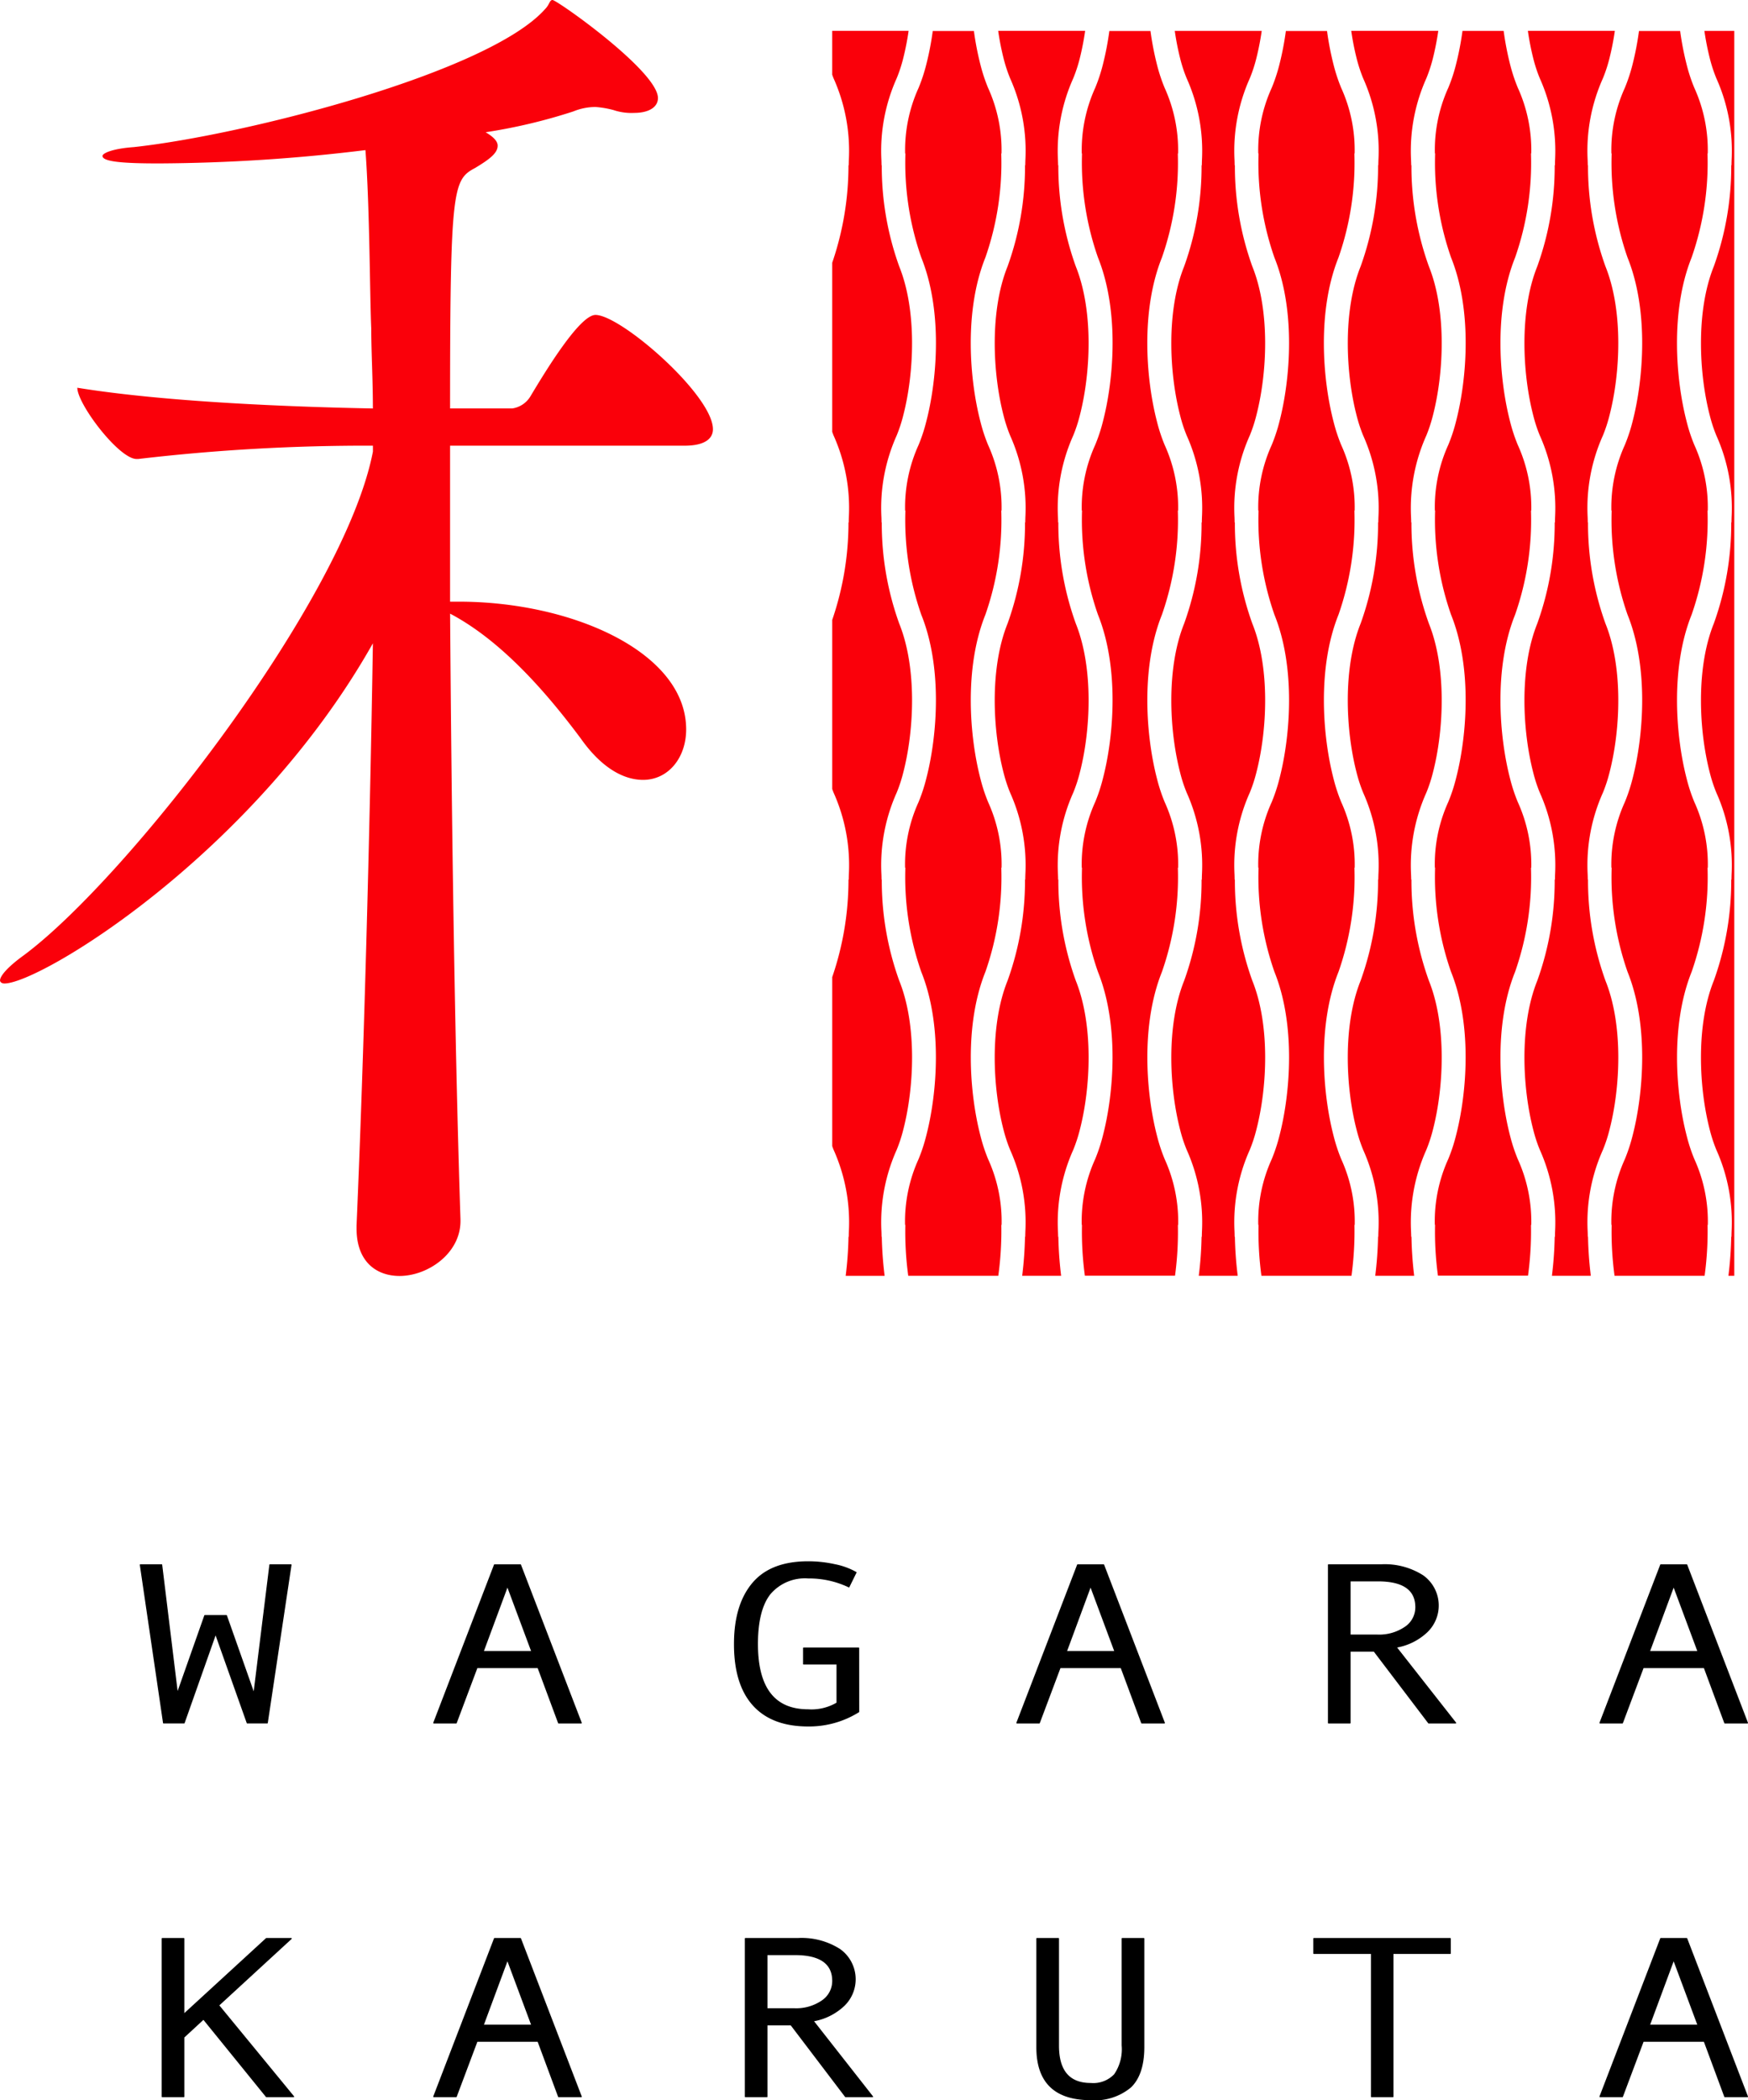
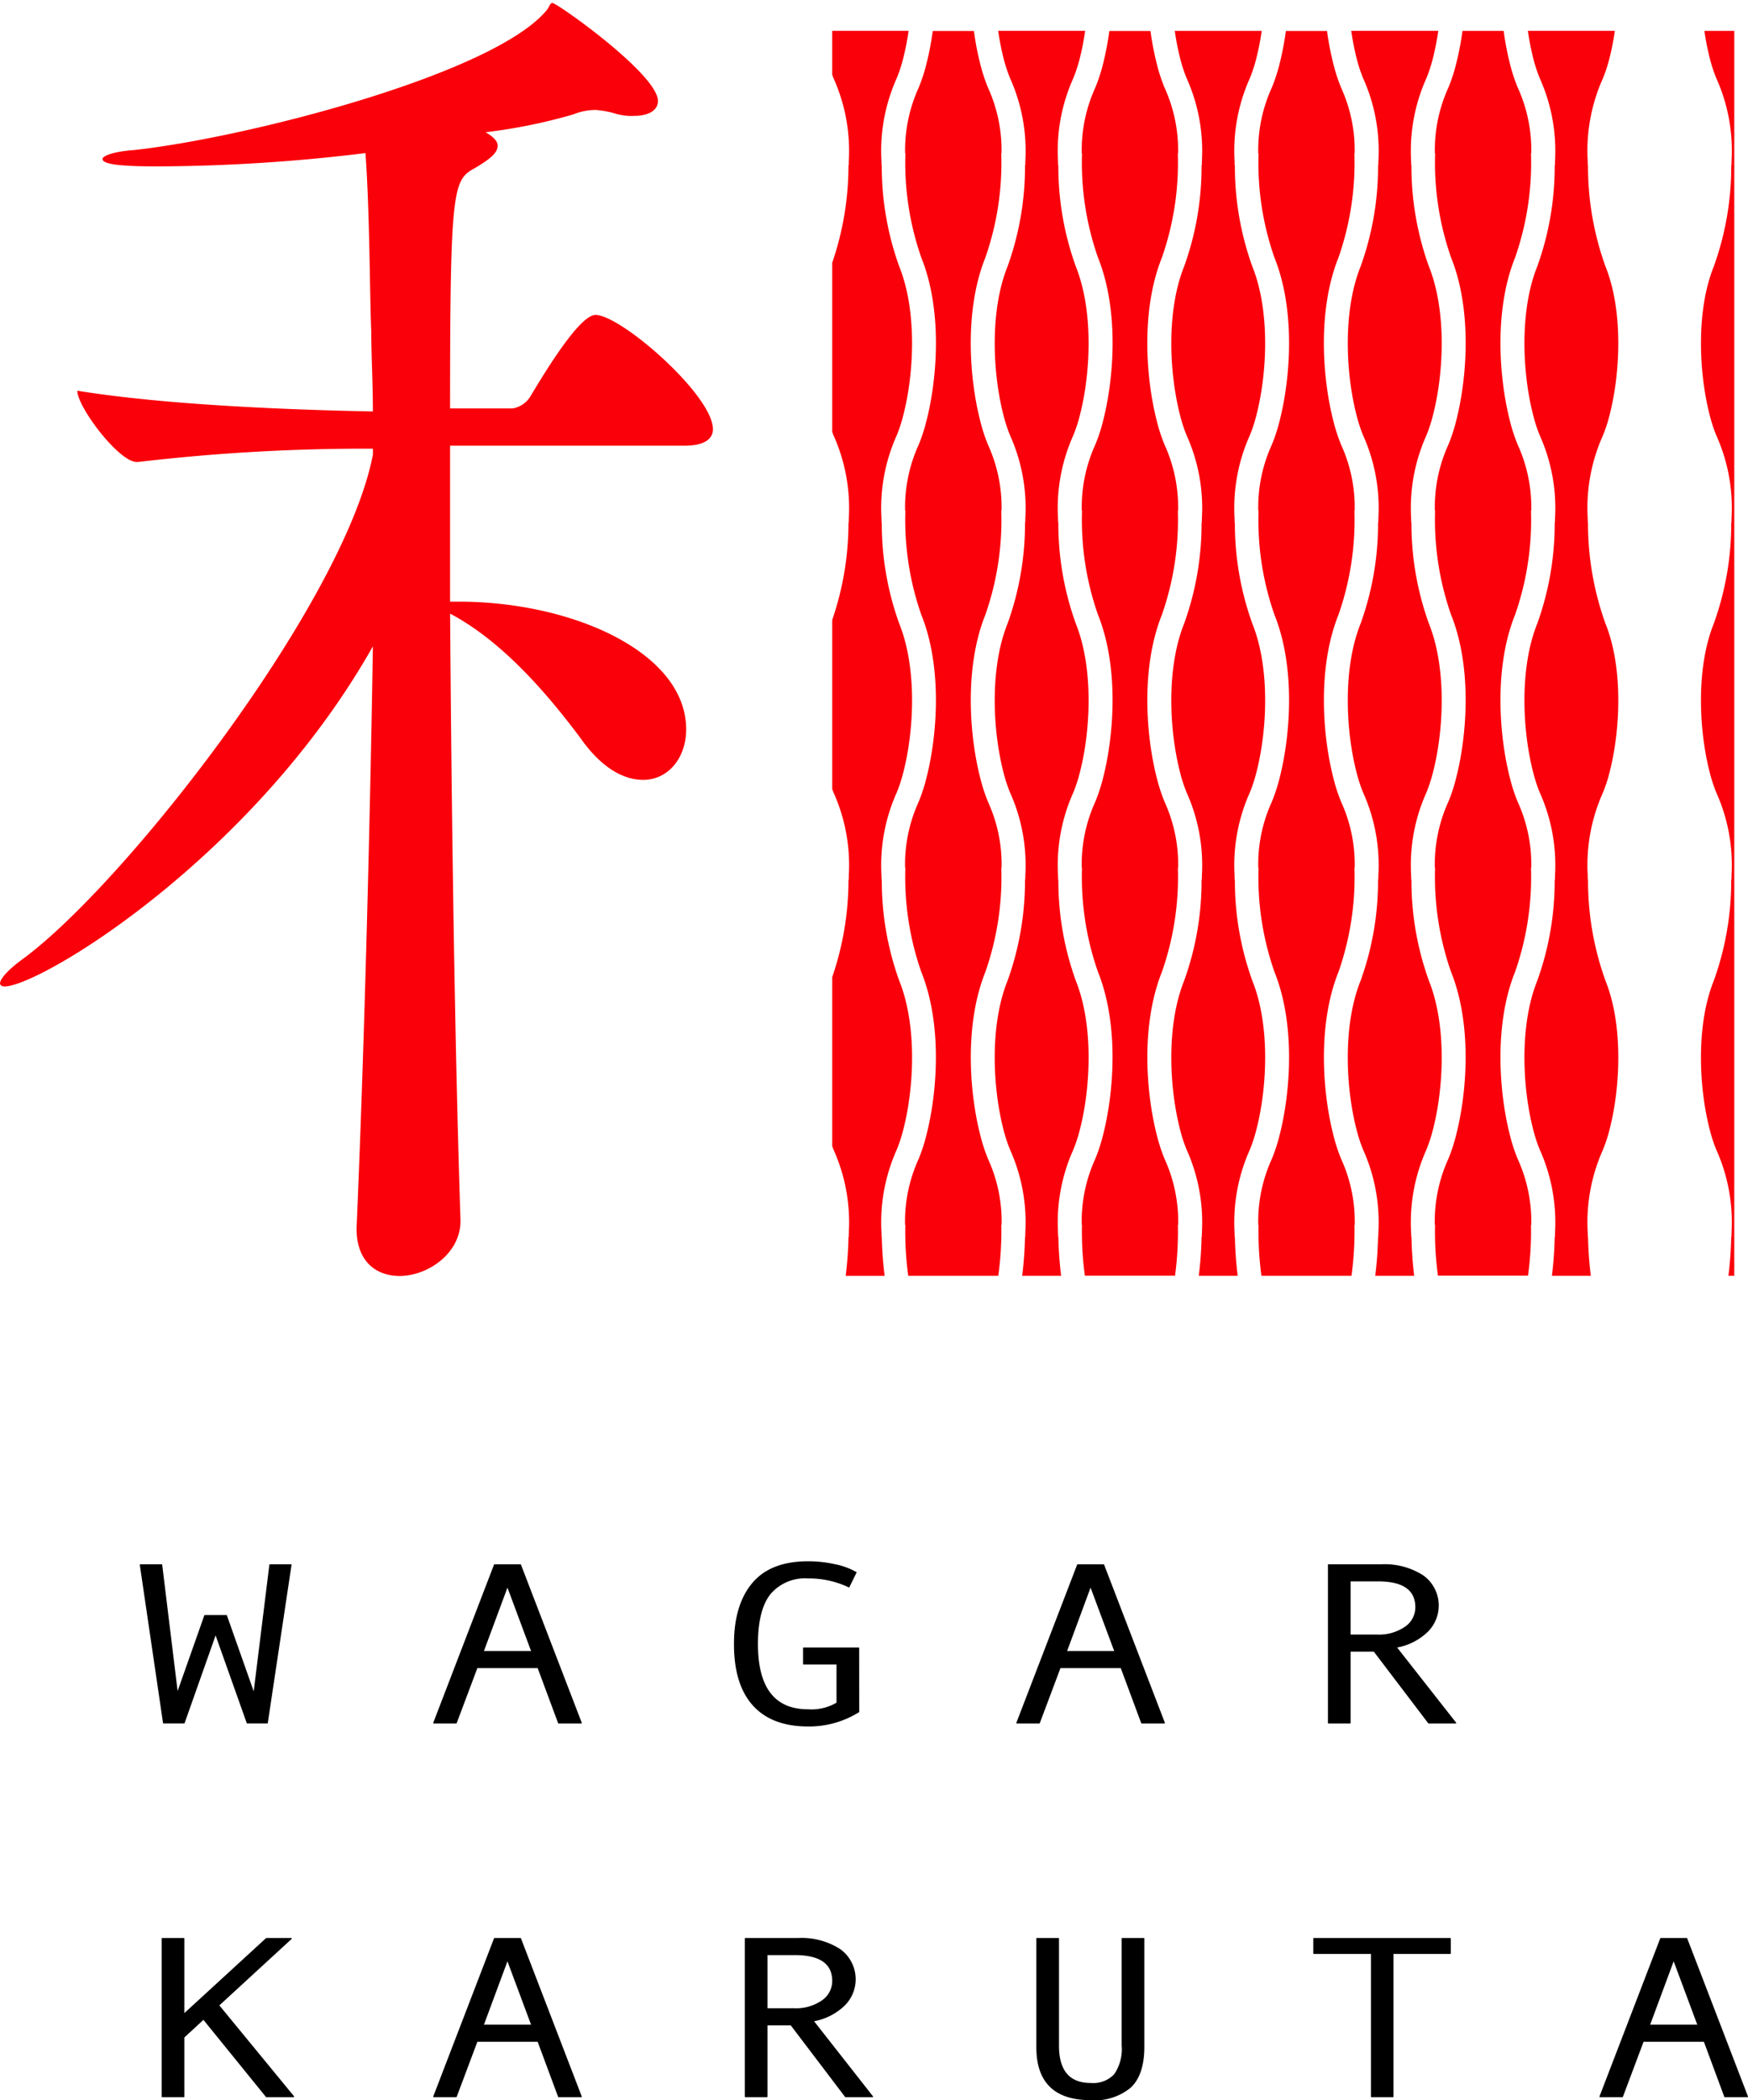
<svg xmlns="http://www.w3.org/2000/svg" width="212.903" height="255.76" viewBox="0 0 212.903 255.76">
  <g id="グループ化_6" data-name="グループ化 6" transform="translate(-167.619 -77.295)">
    <g id="t" transform="translate(167.619 77.295)">
      <g id="グループ化_5" data-name="グループ化 5">
        <g id="グループ化_1" data-name="グループ化 1" transform="translate(101.361 3.762)">
          <path id="パス_1" data-name="パス 1" d="M217.778,225.459h-.029c0-.183-.008-.391-.017-.628a21.567,21.567,0,0,1,1.863-9.959,18.236,18.236,0,0,0,.791-2.411c1.334-5.136,1.7-12.753-.486-18.189a35.9,35.9,0,0,1-2.123-12.307h-.029c0-.18-.008-.391-.017-.626a21.577,21.577,0,0,1,1.863-9.962,17.959,17.959,0,0,0,.791-2.411c1.334-5.136,1.7-12.753-.486-18.186a35.926,35.926,0,0,1-2.123-12.31h-.029c0-.18-.008-.389-.017-.626a21.577,21.577,0,0,1,1.863-9.962,17.958,17.958,0,0,0,.791-2.411c1.334-5.136,1.7-12.75-.486-18.186a35.911,35.911,0,0,1-2.123-12.307h-.029c0-.183-.008-.391-.017-.629a21.582,21.582,0,0,1,1.863-9.962,17.961,17.961,0,0,0,.791-2.411,33.162,33.162,0,0,0,.657-3.365H210.45a32.383,32.383,0,0,0,.66,3.365,17.961,17.961,0,0,0,.791,2.411,21.527,21.527,0,0,1,1.86,9.962c-.006.237-.014.446-.014.629h-.029a35.91,35.91,0,0,1-2.123,12.307c-2.191,5.436-1.823,13.05-.486,18.186a17.958,17.958,0,0,0,.791,2.411,21.522,21.522,0,0,1,1.86,9.962c-.006.237-.014.446-.014.626h-.029a35.926,35.926,0,0,1-2.123,12.31c-2.191,5.434-1.823,13.05-.486,18.186a17.959,17.959,0,0,0,.791,2.411,21.522,21.522,0,0,1,1.86,9.962c-.006.234-.014.446-.014.626h-.029a35.9,35.9,0,0,1-2.123,12.307c-2.191,5.436-1.823,13.053-.486,18.189a18.044,18.044,0,0,0,.791,2.408,21.527,21.527,0,0,1,1.86,9.962c-.006.237-.014.446-.014.628h-.029a45.162,45.162,0,0,1-.343,4.759h4.745A45.183,45.183,0,0,1,217.778,225.459Z" transform="translate(-190.233 -78.612)" fill="#fa000a" />
          <path id="パス_2" data-name="パス 2" d="M225.3,225.459h-.029c0-.183-.006-.391-.014-.628a21.553,21.553,0,0,1,1.86-9.959,17.83,17.83,0,0,0,.791-2.411c1.337-5.136,1.706-12.753-.486-18.189a35.9,35.9,0,0,1-2.123-12.307h-.029c0-.18-.006-.391-.014-.626a21.564,21.564,0,0,1,1.86-9.962,17.565,17.565,0,0,0,.791-2.411c1.337-5.136,1.706-12.753-.486-18.186a36,36,0,0,1-2.123-12.31h-.029c0-.18-.006-.389-.014-.626a21.564,21.564,0,0,1,1.86-9.962,17.563,17.563,0,0,0,.791-2.411c1.337-5.136,1.706-12.75-.486-18.186A35.98,35.98,0,0,1,225.3,94.979h-.029c0-.183-.006-.391-.014-.629a21.569,21.569,0,0,1,1.86-9.962,17.567,17.567,0,0,0,.791-2.411,32.375,32.375,0,0,0,.66-3.365H217.978a32.363,32.363,0,0,0,.66,3.365,17.186,17.186,0,0,0,.791,2.411,21.567,21.567,0,0,1,1.86,9.962c-.009.237-.014.446-.014.629h-.031a35.906,35.906,0,0,1-2.12,12.307c-2.191,5.436-1.823,13.05-.486,18.186a17.183,17.183,0,0,0,.791,2.411,21.562,21.562,0,0,1,1.86,9.962c-.009.237-.014.446-.014.626h-.031a35.922,35.922,0,0,1-2.12,12.31c-2.191,5.434-1.823,13.05-.486,18.186a17.184,17.184,0,0,0,.791,2.411,21.562,21.562,0,0,1,1.86,9.962c-.009.234-.014.446-.014.626h-.031a35.9,35.9,0,0,1-2.12,12.307c-2.191,5.436-1.823,13.053-.486,18.189a17.26,17.26,0,0,0,.791,2.408,21.567,21.567,0,0,1,1.86,9.962c-.009.237-.014.446-.014.628h-.031a43.684,43.684,0,0,1-.343,4.759h4.745A45.163,45.163,0,0,1,225.3,225.459Z" transform="translate(-176.255 -78.612)" fill="#fa000a" />
          <path id="パス_3" data-name="パス 3" d="M232.833,225.459H232.8c0-.183-.009-.391-.017-.628a21.565,21.565,0,0,1,1.863-9.959,18.245,18.245,0,0,0,.791-2.411c1.337-5.136,1.7-12.753-.486-18.189a35.9,35.9,0,0,1-2.123-12.307H232.8c0-.18-.009-.391-.017-.626a21.575,21.575,0,0,1,1.863-9.962,17.967,17.967,0,0,0,.791-2.411c1.337-5.136,1.7-12.753-.486-18.186a35.924,35.924,0,0,1-2.123-12.31H232.8c0-.18-.009-.389-.017-.626a21.575,21.575,0,0,1,1.863-9.962,17.966,17.966,0,0,0,.791-2.411c1.337-5.136,1.7-12.75-.486-18.186a35.909,35.909,0,0,1-2.123-12.307H232.8c0-.183-.009-.391-.017-.629a21.58,21.58,0,0,1,1.863-9.962,17.97,17.97,0,0,0,.791-2.411,33.96,33.96,0,0,0,.66-3.365h-10.6a32.4,32.4,0,0,0,.66,3.365,17.963,17.963,0,0,0,.791,2.411,21.529,21.529,0,0,1,1.86,9.962c-.006.237-.014.446-.014.629h-.029a35.912,35.912,0,0,1-2.123,12.307c-2.191,5.436-1.823,13.05-.486,18.186a17.96,17.96,0,0,0,.791,2.411,21.524,21.524,0,0,1,1.86,9.962c-.006.237-.014.446-.014.626h-.029a35.928,35.928,0,0,1-2.123,12.31c-2.191,5.434-1.823,13.05-.486,18.186a17.961,17.961,0,0,0,.791,2.411,21.524,21.524,0,0,1,1.86,9.962c-.006.234-.014.446-.014.626h-.029a35.9,35.9,0,0,1-2.123,12.307c-2.191,5.436-1.823,13.053-.486,18.189a18.046,18.046,0,0,0,.791,2.408,21.529,21.529,0,0,1,1.86,9.962c-.006.237-.014.446-.014.628h-.029a45.17,45.17,0,0,1-.343,4.759h4.745A45.133,45.133,0,0,1,232.833,225.459Z" transform="translate(-162.279 -78.612)" fill="#fa000a" />
          <path id="パス_4" data-name="パス 4" d="M241.22,81.977a17.959,17.959,0,0,0,.791,2.411,21.528,21.528,0,0,1,1.86,9.962c-.006.237-.014.446-.014.629h-.029a35.91,35.91,0,0,1-2.123,12.307c-2.191,5.436-1.823,13.05-.486,18.186a17.955,17.955,0,0,0,.791,2.411,21.523,21.523,0,0,1,1.86,9.962c-.006.237-.014.446-.014.626h-.029a35.926,35.926,0,0,1-2.123,12.31c-2.191,5.434-1.823,13.05-.486,18.186a17.957,17.957,0,0,0,.791,2.411,21.523,21.523,0,0,1,1.86,9.962c-.006.234-.014.446-.014.626h-.029a35.9,35.9,0,0,1-2.123,12.307c-2.191,5.436-1.823,13.053-.486,18.189a18.041,18.041,0,0,0,.791,2.408,21.529,21.529,0,0,1,1.86,9.962c-.006.237-.014.446-.014.628h-.029a45.163,45.163,0,0,1-.343,4.759h.714V78.612h-3.64A32.383,32.383,0,0,0,241.22,81.977Z" transform="translate(-134.325 -78.612)" fill="#fa000a" />
          <path id="パス_5" data-name="パス 5" d="M240.358,225.459h-.029c0-.183-.006-.391-.014-.628a21.551,21.551,0,0,1,1.86-9.959,17.828,17.828,0,0,0,.791-2.411c1.337-5.136,1.705-12.753-.486-18.189a35.967,35.967,0,0,1-2.123-12.307h-.029c0-.18-.006-.391-.014-.626a21.561,21.561,0,0,1,1.86-9.962,17.563,17.563,0,0,0,.791-2.411c1.337-5.136,1.705-12.753-.486-18.186a35.994,35.994,0,0,1-2.123-12.31h-.029c0-.18-.006-.389-.014-.626a21.561,21.561,0,0,1,1.86-9.962,17.562,17.562,0,0,0,.791-2.411c1.337-5.136,1.705-12.75-.486-18.186a35.978,35.978,0,0,1-2.123-12.307h-.029c0-.183-.006-.391-.014-.629a21.566,21.566,0,0,1,1.86-9.962,17.565,17.565,0,0,0,.791-2.411,32.367,32.367,0,0,0,.66-3.365H233.033a32.4,32.4,0,0,0,.66,3.365,17.189,17.189,0,0,0,.791,2.411,21.567,21.567,0,0,1,1.86,9.962c-.009.237-.014.446-.014.629H236.3a35.9,35.9,0,0,1-2.12,12.307c-2.191,5.436-1.823,13.05-.486,18.186a17.186,17.186,0,0,0,.791,2.411,21.562,21.562,0,0,1,1.86,9.962c-.009.237-.014.446-.014.626H236.3a35.919,35.919,0,0,1-2.12,12.31c-2.191,5.434-1.823,13.05-.486,18.186a17.187,17.187,0,0,0,.791,2.411,21.562,21.562,0,0,1,1.86,9.962c-.009.234-.014.446-.014.626H236.3a35.892,35.892,0,0,1-2.12,12.307c-2.191,5.436-1.823,13.053-.486,18.189a17.263,17.263,0,0,0,.791,2.408,21.567,21.567,0,0,1,1.86,9.962c-.009.237-.014.446-.014.628H236.3a44.358,44.358,0,0,1-.34,4.759H240.7A45.154,45.154,0,0,1,240.358,225.459Z" transform="translate(-148.301 -78.612)" fill="#fa000a" />
          <path id="パス_6" data-name="パス 6" d="M217.92,224.016l.034,0a18.28,18.28,0,0,0-1.64-8,20.4,20.4,0,0,1-.928-2.82c-1.351-5.188-2-13.541.6-20.006a34.891,34.891,0,0,0,1.931-12.664h.034a18.284,18.284,0,0,0-1.64-8,20.392,20.392,0,0,1-.928-2.82c-1.351-5.188-2-13.541.6-20.006a34.882,34.882,0,0,0,1.931-12.664h.034a18.3,18.3,0,0,0-1.64-8,20.138,20.138,0,0,1-.928-2.82c-1.351-5.188-2-13.538.6-20.006a34.882,34.882,0,0,0,1.931-12.664h.034a18.281,18.281,0,0,0-1.64-8,20.39,20.39,0,0,1-.928-2.82,35.573,35.573,0,0,1-.794-4.1h-5.014a35.585,35.585,0,0,1-.794,4.1,20.382,20.382,0,0,1-.928,2.82,18.281,18.281,0,0,0-1.64,8h.034a34.942,34.942,0,0,0,1.931,12.664c2.608,6.468,1.954,14.818.6,20.009a20.208,20.208,0,0,1-.928,2.817,18.3,18.3,0,0,0-1.64,8h.034a34.942,34.942,0,0,0,1.931,12.664c2.608,6.465,1.954,14.818.6,20.006a20.384,20.384,0,0,1-.928,2.82,18.285,18.285,0,0,0-1.64,8h.034a34.951,34.951,0,0,0,1.931,12.664c2.608,6.465,1.954,14.818.6,20.006a20.386,20.386,0,0,1-.928,2.82,18.281,18.281,0,0,0-1.64,8l.034,0a39.843,39.843,0,0,0,.351,6.2h10.97A40.167,40.167,0,0,0,217.92,224.016Z" transform="translate(-197.323 -78.612)" fill="#fa000a" />
          <path id="パス_7" data-name="パス 7" d="M232.978,224.016l.031,0a18.278,18.278,0,0,0-1.64-8,20.413,20.413,0,0,1-.928-2.82c-1.351-5.188-2-13.541.6-20.006a34.956,34.956,0,0,0,1.934-12.664h.031a18.282,18.282,0,0,0-1.64-8,20.41,20.41,0,0,1-.928-2.82c-1.351-5.188-2-13.541.6-20.006a34.946,34.946,0,0,0,1.934-12.664h.031a18.3,18.3,0,0,0-1.64-8,20.156,20.156,0,0,1-.928-2.82c-1.351-5.188-2-13.538.6-20.006a34.947,34.947,0,0,0,1.934-12.664h.031a18.278,18.278,0,0,0-1.64-8,20.409,20.409,0,0,1-.928-2.82,36.2,36.2,0,0,1-.794-4.1h-5.014a36.226,36.226,0,0,1-.791,4.1,20.762,20.762,0,0,1-.931,2.82,18.28,18.28,0,0,0-1.64,8h.034a34.944,34.944,0,0,0,1.931,12.664c2.608,6.468,1.954,14.818.606,20.009a20.581,20.581,0,0,1-.931,2.817,18.3,18.3,0,0,0-1.64,8h.034a34.944,34.944,0,0,0,1.931,12.664c2.608,6.465,1.954,14.818.606,20.006a20.764,20.764,0,0,1-.931,2.82,18.283,18.283,0,0,0-1.64,8h.034a34.953,34.953,0,0,0,1.931,12.664c2.608,6.465,1.954,14.818.606,20.006a20.766,20.766,0,0,1-.931,2.82,18.279,18.279,0,0,0-1.64,8l.034,0a39.856,39.856,0,0,0,.351,6.2h10.97A40.555,40.555,0,0,0,232.978,224.016Z" transform="translate(-169.369 -78.612)" fill="#fa000a" />
          <path id="パス_8" data-name="パス 8" d="M240.5,224.016l.034,0a18.279,18.279,0,0,0-1.64-8,20.377,20.377,0,0,1-.931-2.82c-1.348-5.188-2-13.541.606-20.006a34.952,34.952,0,0,0,1.931-12.664h.034a18.283,18.283,0,0,0-1.64-8,20.375,20.375,0,0,1-.931-2.82c-1.348-5.188-2-13.541.606-20.006a34.943,34.943,0,0,0,1.931-12.664h.034a18.3,18.3,0,0,0-1.64-8,20.121,20.121,0,0,1-.931-2.82c-1.348-5.188-2-13.538.606-20.006A34.943,34.943,0,0,0,240.5,93.533h.034a18.28,18.28,0,0,0-1.64-8,20.373,20.373,0,0,1-.931-2.82,36.219,36.219,0,0,1-.791-4.1h-5.014a36.206,36.206,0,0,1-.794,4.1,20.007,20.007,0,0,1-.931,2.82,18.308,18.308,0,0,0-1.637,8h.031a34.948,34.948,0,0,0,1.934,12.664c2.605,6.468,1.954,14.818.6,20.009a19.839,19.839,0,0,1-.931,2.817,18.325,18.325,0,0,0-1.637,8h.031a34.947,34.947,0,0,0,1.934,12.664c2.605,6.465,1.954,14.818.6,20.006a20.009,20.009,0,0,1-.931,2.82,18.311,18.311,0,0,0-1.637,8h.031a34.957,34.957,0,0,0,1.934,12.664c2.605,6.465,1.954,14.818.6,20.006a20.012,20.012,0,0,1-.931,2.82,18.308,18.308,0,0,0-1.637,8l.031,0a39.846,39.846,0,0,0,.351,6.2h10.97A39.852,39.852,0,0,0,240.5,224.016Z" transform="translate(-155.391 -78.612)" fill="#fa000a" />
          <path id="パス_9" data-name="パス 9" d="M209.139,225.459h-.029c0-.183-.006-.391-.014-.628a21.551,21.551,0,0,1,1.86-9.959,17.818,17.818,0,0,0,.791-2.411c1.337-5.136,1.706-12.753-.486-18.189a35.9,35.9,0,0,1-2.123-12.307h-.029c0-.18-.006-.391-.014-.626a21.561,21.561,0,0,1,1.86-9.962,17.552,17.552,0,0,0,.791-2.411c1.337-5.136,1.706-12.753-.486-18.186a35.926,35.926,0,0,1-2.123-12.31h-.029c0-.18-.006-.389-.014-.626a21.561,21.561,0,0,1,1.86-9.962,17.551,17.551,0,0,0,.791-2.411c1.337-5.136,1.706-12.75-.486-18.186a35.911,35.911,0,0,1-2.123-12.307h-.029c0-.183-.006-.391-.014-.629a21.566,21.566,0,0,1,1.86-9.962,17.555,17.555,0,0,0,.791-2.411,32.375,32.375,0,0,0,.66-3.365H203.1v5.334c.054.146.109.314.166.443a21.568,21.568,0,0,1,1.86,9.962c-.009.237-.014.446-.014.629h-.031a36.564,36.564,0,0,1-1.98,11.87V127.44c.054.146.109.311.166.443a21.563,21.563,0,0,1,1.86,9.962c-.009.237-.014.446-.014.626h-.031a36.568,36.568,0,0,1-1.98,11.873v20.592c.054.143.109.311.166.443a21.563,21.563,0,0,1,1.86,9.962c-.009.234-.014.446-.014.626h-.031a36.568,36.568,0,0,1-1.98,11.873v20.589c.054.146.109.314.166.443a21.568,21.568,0,0,1,1.86,9.962c-.009.237-.014.446-.014.628h-.031a44.391,44.391,0,0,1-.343,4.759h4.745A45.17,45.17,0,0,1,209.139,225.459Z" transform="translate(-203.1 -78.612)" fill="#fa000a" />
          <path id="パス_10" data-name="パス 10" d="M225.448,224.016l.034,0a18.367,18.367,0,0,0-1.64-8,20.379,20.379,0,0,1-.931-2.82c-1.351-5.188-2-13.541.6-20.006a34.957,34.957,0,0,0,1.934-12.664h.034a18.37,18.37,0,0,0-1.64-8,20.376,20.376,0,0,1-.931-2.82c-1.351-5.188-2-13.541.6-20.006a34.948,34.948,0,0,0,1.934-12.664h.034a18.384,18.384,0,0,0-1.64-8,20.122,20.122,0,0,1-.931-2.82c-1.351-5.188-2-13.538.6-20.006a34.948,34.948,0,0,0,1.934-12.664h.034a18.367,18.367,0,0,0-1.64-8,20.374,20.374,0,0,1-.931-2.82,36.219,36.219,0,0,1-.791-4.1H217.1a36.238,36.238,0,0,1-.791,4.1,20.362,20.362,0,0,1-.931,2.82,18.308,18.308,0,0,0-1.637,8h.031A34.949,34.949,0,0,0,215.71,106.2c2.605,6.468,1.954,14.818.6,20.009a20.188,20.188,0,0,1-.931,2.817,18.326,18.326,0,0,0-1.637,8h.031a34.949,34.949,0,0,0,1.934,12.664c2.605,6.465,1.954,14.818.6,20.006a20.364,20.364,0,0,1-.931,2.82,18.312,18.312,0,0,0-1.637,8h.031a34.958,34.958,0,0,0,1.934,12.664c2.605,6.465,1.954,14.818.6,20.006a20.367,20.367,0,0,1-.931,2.82,18.308,18.308,0,0,0-1.637,8l.031,0a39.856,39.856,0,0,0,.351,6.2H225.1A39.852,39.852,0,0,0,225.448,224.016Z" transform="translate(-183.345 -78.612)" fill="#fa000a" />
-           <path id="パス_11" data-name="パス 11" d="M248.033,224.016l.031,0a18.309,18.309,0,0,0-1.637-8,20,20,0,0,1-.931-2.82c-1.351-5.188-2-13.541.6-20.006a34.959,34.959,0,0,0,1.934-12.664h.031a18.313,18.313,0,0,0-1.637-8,20,20,0,0,1-.931-2.82c-1.351-5.188-2-13.541.6-20.006a34.95,34.95,0,0,0,1.934-12.664h.031a18.326,18.326,0,0,0-1.637-8,19.753,19.753,0,0,1-.931-2.82c-1.351-5.188-2-13.538.6-20.006a34.95,34.95,0,0,0,1.934-12.664h.031a18.309,18.309,0,0,0-1.637-8,20,20,0,0,1-.931-2.82,36.172,36.172,0,0,1-.794-4.1h-5.014a36.246,36.246,0,0,1-.791,4.1,20.773,20.773,0,0,1-.931,2.82,18.281,18.281,0,0,0-1.64,8h.034a34.94,34.94,0,0,0,1.931,12.664c2.608,6.468,1.954,14.818.606,20.009a20.592,20.592,0,0,1-.931,2.817,18.3,18.3,0,0,0-1.64,8h.034a34.94,34.94,0,0,0,1.931,12.664c2.608,6.465,1.954,14.818.606,20.006a20.775,20.775,0,0,1-.931,2.82,18.285,18.285,0,0,0-1.64,8h.034a34.949,34.949,0,0,0,1.931,12.664c2.608,6.465,1.954,14.818.606,20.006a20.777,20.777,0,0,1-.931,2.82,18.281,18.281,0,0,0-1.64,8l.034,0a39.842,39.842,0,0,0,.351,6.2h10.97A40.215,40.215,0,0,0,248.033,224.016Z" transform="translate(-141.415 -78.612)" fill="#fa000a" />
        </g>
        <g id="グループ化_3" data-name="グループ化 3">
          <g id="グループ化_2" data-name="グループ化 2">
-             <path id="パス_12" data-name="パス 12" d="M254.454,129.571c0,1.074-.891,2-3.448,2H222.438v18.995h1.077c13.755,0,27.677,6.139,27.677,15.561,0,3.425-2.154,6.142-5.251,6.142-2.363,0-5.065-1.454-7.6-5.059-4.322-5.8-9.753-11.944-15.9-15.184.171,23.851.534,51.536,1.263,73.776v.194c0,3.965-4,6.688-7.422,6.688-2.711,0-5.236-1.628-5.236-5.782v-.363c.886-20.437,1.614-47.4,1.991-70.9-14.484,25.685-40.529,41.426-44.874,41.426-.363,0-.54-.2-.54-.374,0-.529.906-1.628,2.9-3.065,12.656-9.41,39.078-43.42,42.517-61.341v-.714a237.9,237.9,0,0,0-28.585,1.62h-.2c-2.154,0-7.219-6.682-7.219-8.676,11.2,1.817,27.128,2.354,36,2.525,0-3.614-.2-6.871-.2-9.764-.177-3.785-.177-14.647-.706-21.7a213.6,213.6,0,0,1-25.16,1.62c-4.159,0-6.865-.18-6.865-.906,0-.354,1.277-.9,3.805-1.08,13.37-1.443,43.232-9.039,50.111-16.821.534-.537.534-1.094.891-1.094.549,0,12.844,8.679,12.844,11.941,0,1.088-1.08,1.808-2.9,1.808a6.861,6.861,0,0,1-2.525-.349,11.742,11.742,0,0,0-2.183-.371,7.175,7.175,0,0,0-2.705.543A67.155,67.155,0,0,1,226.769,93.4c.914.54,1.463,1.074,1.463,1.631,0,.9-.934,1.628-2.734,2.714-2.711,1.44-3.06,2.343-3.06,29.291h7.57A3.1,3.1,0,0,0,232.2,125.6c1.626-2.711,5.965-9.953,7.948-9.953C243.244,115.65,254.454,125.417,254.454,129.571Z" transform="translate(-167.619 -77.295)" fill="#fa000a" />
+             <path id="パス_12" data-name="パス 12" d="M254.454,129.571c0,1.074-.891,2-3.448,2H222.438v18.995h1.077c13.755,0,27.677,6.139,27.677,15.561,0,3.425-2.154,6.142-5.251,6.142-2.363,0-5.065-1.454-7.6-5.059-4.322-5.8-9.753-11.944-15.9-15.184.171,23.851.534,51.536,1.263,73.776v.194c0,3.965-4,6.688-7.422,6.688-2.711,0-5.236-1.628-5.236-5.782c.886-20.437,1.614-47.4,1.991-70.9-14.484,25.685-40.529,41.426-44.874,41.426-.363,0-.54-.2-.54-.374,0-.529.906-1.628,2.9-3.065,12.656-9.41,39.078-43.42,42.517-61.341v-.714a237.9,237.9,0,0,0-28.585,1.62h-.2c-2.154,0-7.219-6.682-7.219-8.676,11.2,1.817,27.128,2.354,36,2.525,0-3.614-.2-6.871-.2-9.764-.177-3.785-.177-14.647-.706-21.7a213.6,213.6,0,0,1-25.16,1.62c-4.159,0-6.865-.18-6.865-.906,0-.354,1.277-.9,3.805-1.08,13.37-1.443,43.232-9.039,50.111-16.821.534-.537.534-1.094.891-1.094.549,0,12.844,8.679,12.844,11.941,0,1.088-1.08,1.808-2.9,1.808a6.861,6.861,0,0,1-2.525-.349,11.742,11.742,0,0,0-2.183-.371,7.175,7.175,0,0,0-2.705.543A67.155,67.155,0,0,1,226.769,93.4c.914.54,1.463,1.074,1.463,1.631,0,.9-.934,1.628-2.734,2.714-2.711,1.44-3.06,2.343-3.06,29.291h7.57A3.1,3.1,0,0,0,232.2,125.6c1.626-2.711,5.965-9.953,7.948-9.953C243.244,115.65,254.454,125.417,254.454,129.571Z" transform="translate(-167.619 -77.295)" fill="#fa000a" />
          </g>
        </g>
        <g id="グループ化_4" data-name="グループ化 4" transform="translate(17.095 190.199)">
          <path id="パス_13" data-name="パス 13" d="M191.952,144l-2.891,19.255h-2.44l-3.854-10.85-3.834,10.85h-2.505L173.6,144h2.6l1.911,15.649,3.34-9.467h2.634l3.354,9.5L189.381,144Z" transform="translate(-173.603 -143.634)" stroke="#000" stroke-linecap="round" stroke-linejoin="round" stroke-width="0.128" />
          <path id="パス_14" data-name="パス 14" d="M204.078,163.257h-2.76l-2.505-6.745H191.38l-2.534,6.745h-2.734l7.4-19.255h3.162Zm-6.022-8.7-2.968-7.965-2.954,7.965Z" transform="translate(-150.377 -143.634)" stroke="#000" stroke-linecap="round" stroke-linejoin="round" stroke-width="0.128" />
          <path id="パス_15" data-name="パス 15" d="M214.057,162.134a11.409,11.409,0,0,1-6.148,1.728q-4.414,0-6.7-2.543t-2.277-7.445q0-4.731,2.205-7.368t6.768-2.634a14.936,14.936,0,0,1,3.242.354,8.593,8.593,0,0,1,2.585.943l-.866,1.757a11.266,11.266,0,0,0-4.962-1.091,5.568,5.568,0,0,0-4.648,1.94q-1.53,1.941-1.534,6.1,0,8.026,6.182,8.022a6.1,6.1,0,0,0,3.514-.831v-4.748h-4.074V154.38h6.708Z" transform="translate(-126.565 -143.873)" stroke="#000" stroke-linecap="round" stroke-linejoin="round" stroke-width="0.128" />
          <path id="パス_16" data-name="パス 16" d="M228.939,163.257h-2.763l-2.505-6.745h-7.433l-2.534,6.745h-2.731l7.4-19.255h3.165Zm-6.022-8.7-2.968-7.965L217,154.561Z" transform="translate(-104.215 -143.634)" stroke="#000" stroke-linecap="round" stroke-linejoin="round" stroke-width="0.128" />
          <path id="パス_17" data-name="パス 17" d="M239.75,163.257h-3.291l-6.645-8.748h-2.925v8.748h-2.631V144h6.4a8.647,8.647,0,0,1,5.1,1.331,4.45,4.45,0,0,1,.5,6.833,7.2,7.2,0,0,1-3.754,1.863Zm-12.861-10.7h3.325a5.588,5.588,0,0,0,3.388-.96,2.917,2.917,0,0,0,1.3-2.423q0-3.222-4.622-3.222h-3.391Z" transform="translate(-79.548 -143.634)" stroke="#000" stroke-linecap="round" stroke-linejoin="round" stroke-width="0.128" />
-           <path id="パス_18" data-name="パス 18" d="M253.8,163.257h-2.763l-2.5-6.745H241.1l-2.534,6.745h-2.731l7.4-19.255H246.4Zm-6.022-8.7-2.968-7.965-2.954,7.965Z" transform="translate(-58.056 -143.634)" stroke="#000" stroke-linecap="round" stroke-linejoin="round" stroke-width="0.128" />
          <path id="パス_19" data-name="パス 19" d="M190.542,179.187h-3.322l-7.659-9.445-2.394,2.211v7.233h-2.631V159.932h2.631v9.225l10.053-9.225h3.034l-8.847,8.133Z" transform="translate(-171.873 -114.055)" stroke="#000" stroke-linecap="round" stroke-linejoin="round" stroke-width="0.128" />
          <path id="パス_20" data-name="パス 20" d="M204.078,179.187h-2.76l-2.505-6.745H191.38l-2.534,6.745h-2.734l7.4-19.255h3.162Zm-6.022-8.7-2.968-7.965-2.954,7.965Z" transform="translate(-150.377 -114.055)" stroke="#000" stroke-linecap="round" stroke-linejoin="round" stroke-width="0.128" />
          <path id="パス_21" data-name="パス 21" d="M214.891,179.187H211.6l-6.642-8.747H202.03v8.747H199.4V159.932H205.8a8.637,8.637,0,0,1,5.1,1.331,4.448,4.448,0,0,1,.506,6.833,7.208,7.208,0,0,1-3.754,1.863Zm-12.861-10.7h3.325a5.593,5.593,0,0,0,3.388-.957,2.925,2.925,0,0,0,1.3-2.423q0-3.222-4.625-3.222H202.03Z" transform="translate(-125.711 -114.055)" stroke="#000" stroke-linecap="round" stroke-linejoin="round" stroke-width="0.128" />
          <path id="パス_22" data-name="パス 22" d="M224.848,173.127q0,3.338-1.6,4.885a6.769,6.769,0,0,1-4.857,1.54q-6.565,0-6.568-6.371v-13.25h2.631v13.047q0,4.611,3.937,4.608a3.572,3.572,0,0,0,2.9-1.091,5.458,5.458,0,0,0,.923-3.545V159.932h2.634Z" transform="translate(-102.629 -114.055)" stroke="#000" stroke-linecap="round" stroke-linejoin="round" stroke-width="0.128" />
          <path id="パス_23" data-name="パス 23" d="M240.249,161.746h-6.982v17.441h-2.614V161.746h-7.019v-1.814h16.615Z" transform="translate(-80.706 -114.055)" stroke="#000" stroke-linecap="round" stroke-linejoin="round" stroke-width="0.128" />
          <path id="パス_24" data-name="パス 24" d="M253.8,179.187h-2.763l-2.5-6.745H241.1l-2.534,6.745h-2.731l7.4-19.255H246.4Zm-6.022-8.7-2.968-7.965-2.954,7.965Z" transform="translate(-58.056 -114.055)" stroke="#000" stroke-linecap="round" stroke-linejoin="round" stroke-width="0.128" />
        </g>
      </g>
    </g>
  </g>
</svg>